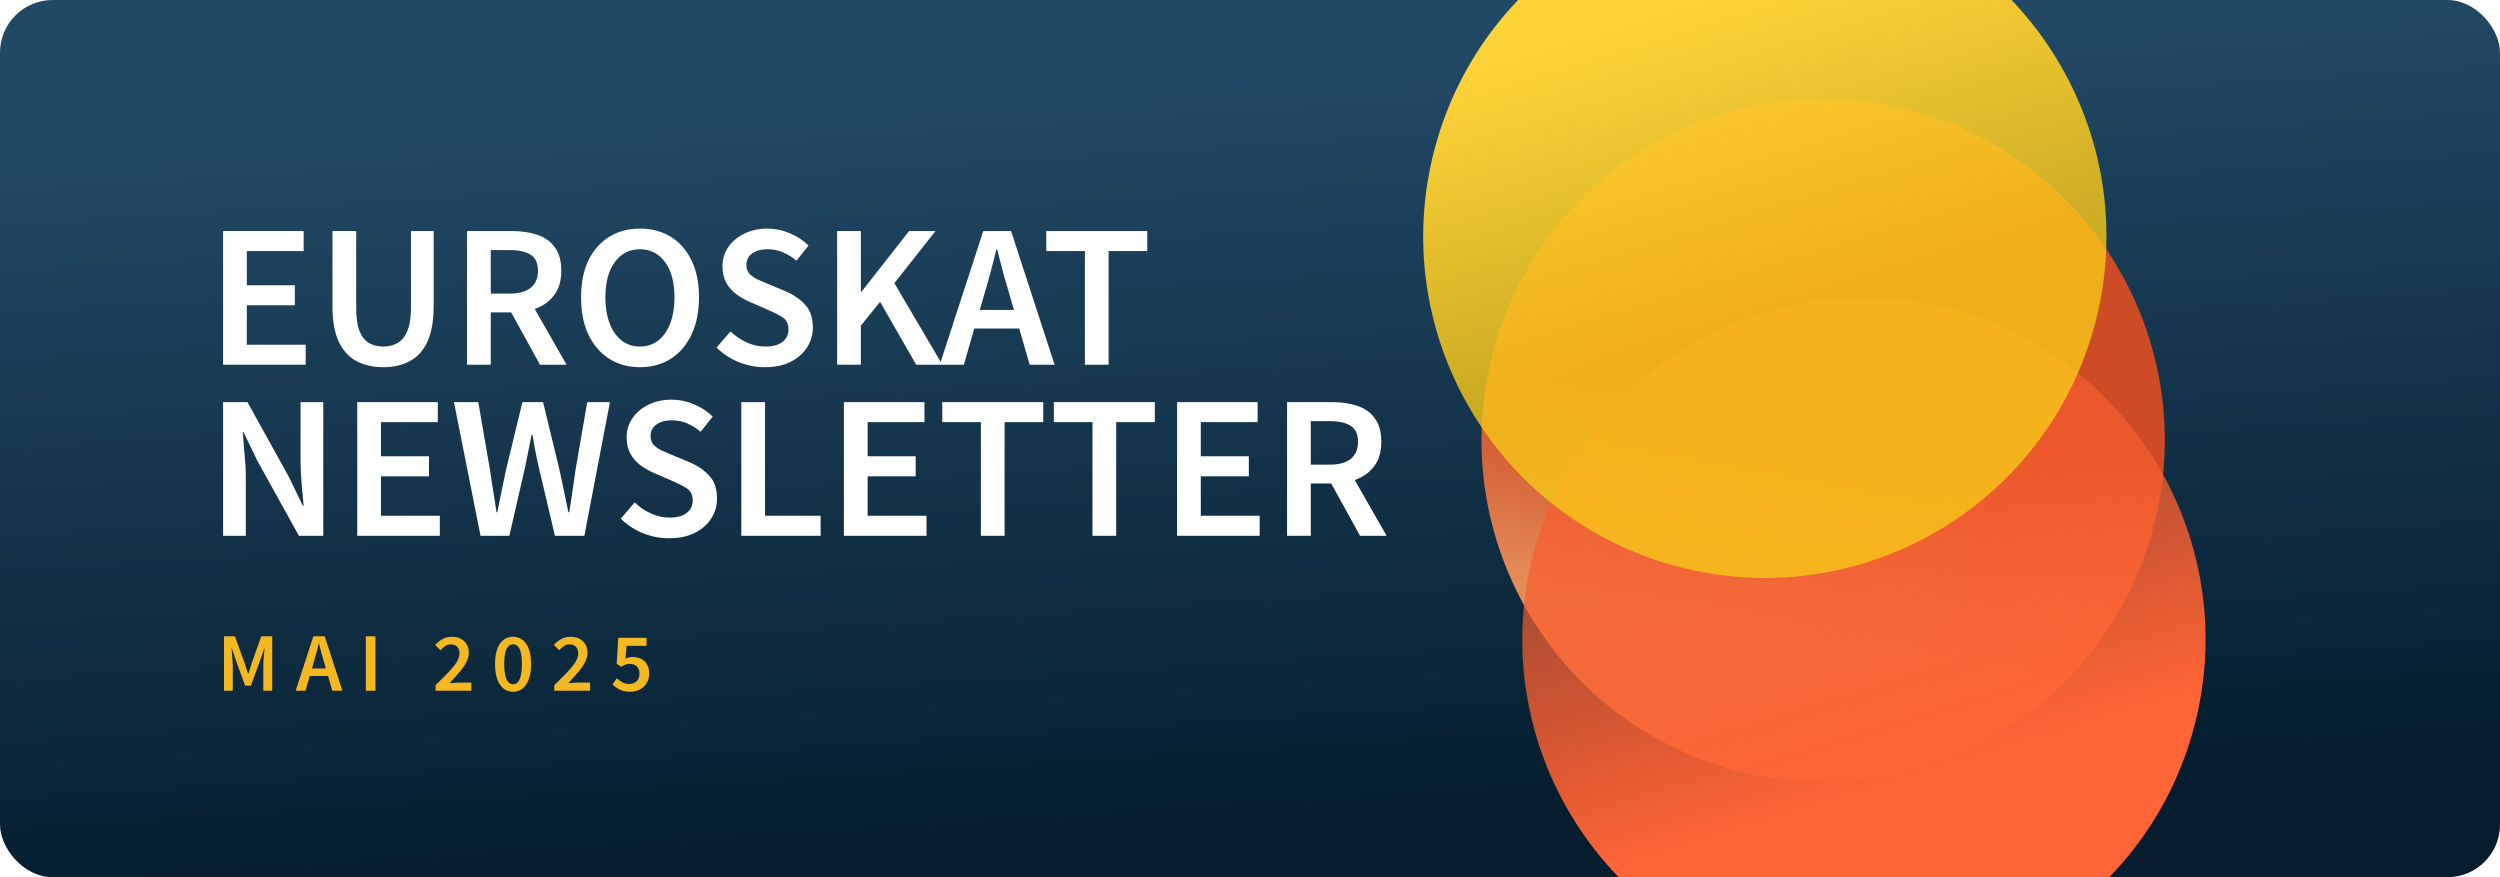
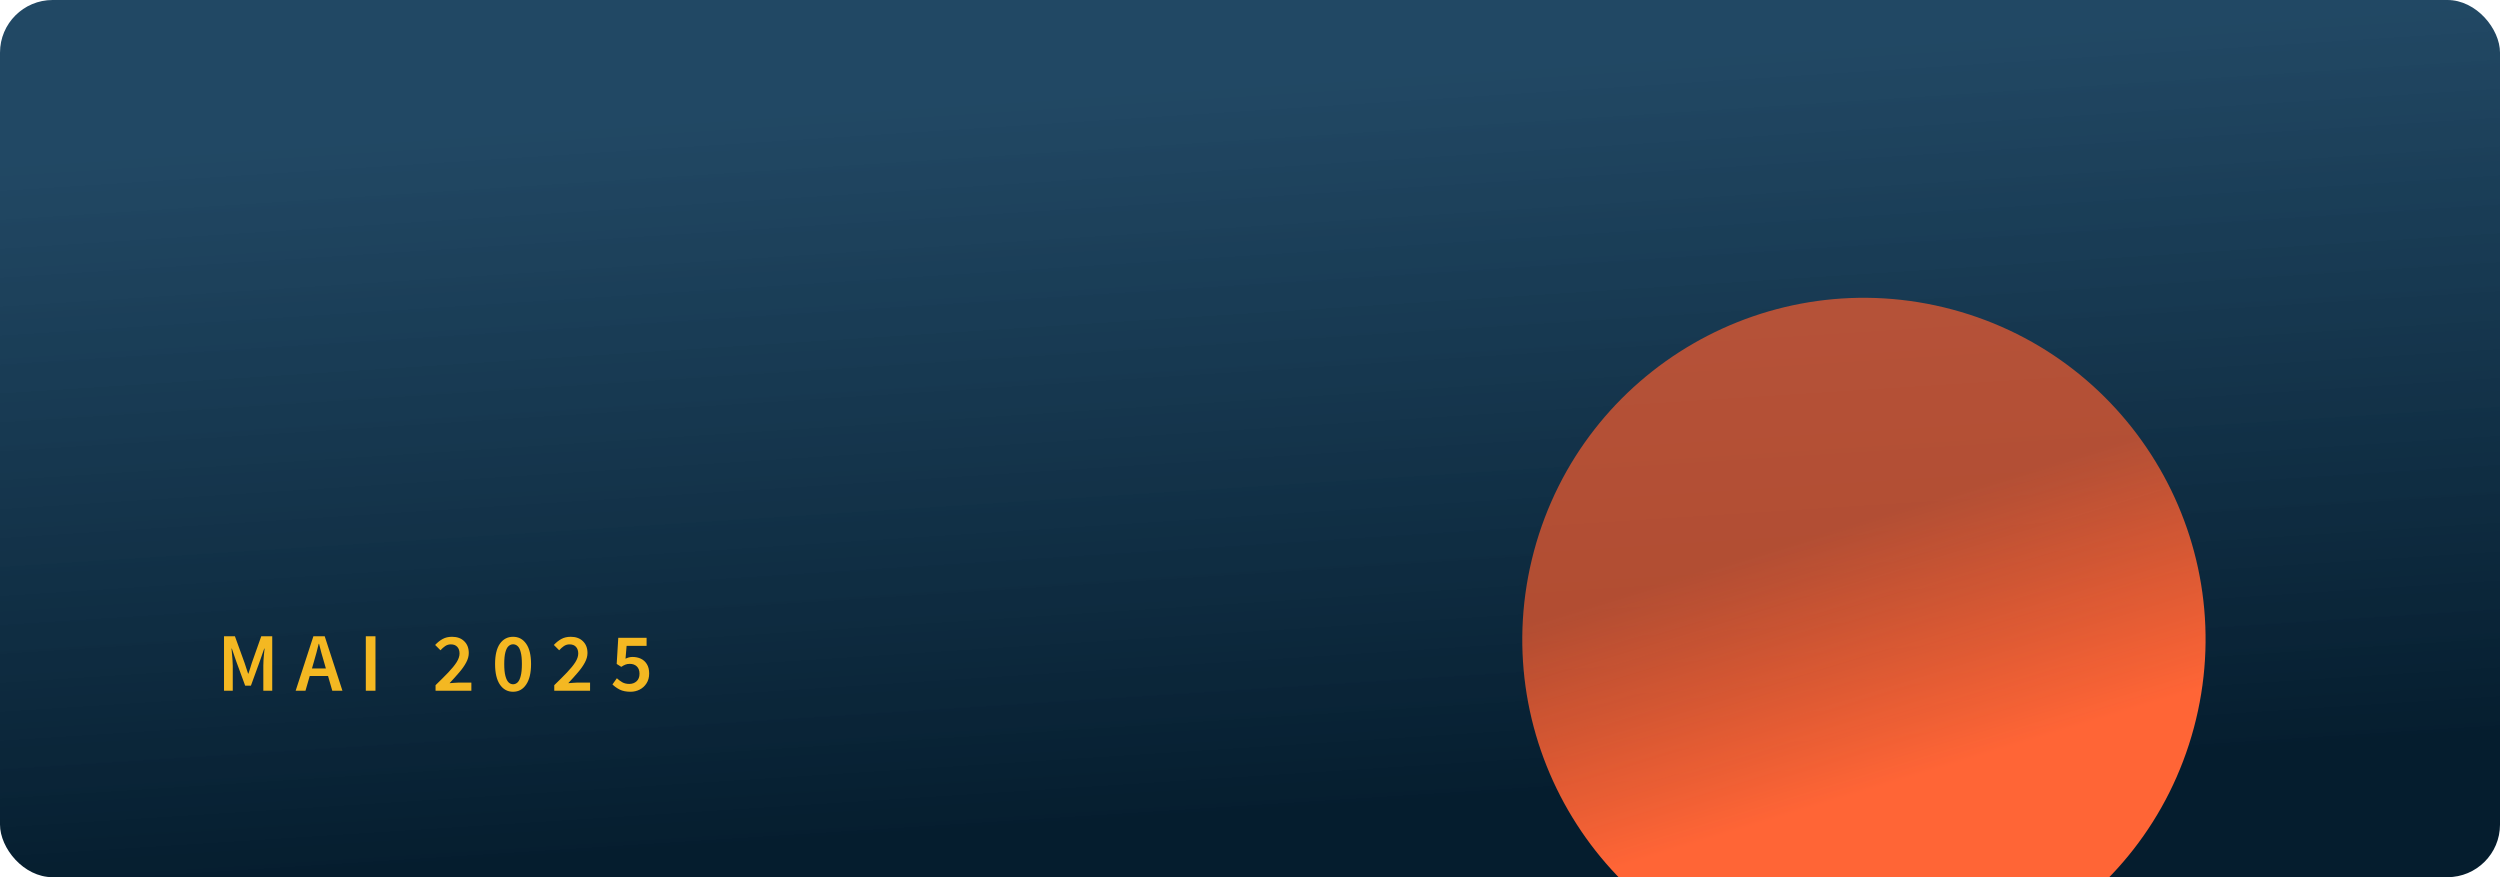
<svg xmlns="http://www.w3.org/2000/svg" width="1140" height="400" viewBox="0 0 1140 400" fill="none">
  <g clip-path="url(#clip0_998_604)">
    <rect width="1140" height="400" rx="24" fill="url(#paint0_linear_998_604)" />
-     <ellipse cx="831.363" cy="200.749" rx="155.757" ry="155.757" transform="rotate(-165 831.363 200.749)" fill="url(#paint1_linear_998_604)" />
    <g filter="url(#filter0_f_998_604)">
      <ellipse cx="849.953" cy="291.588" rx="155.757" ry="155.757" transform="rotate(-165 849.953 291.588)" fill="url(#paint2_linear_998_604)" />
    </g>
    <g filter="url(#filter1_f_998_604)">
-       <ellipse cx="804.763" cy="107.763" rx="155.757" ry="155.757" transform="rotate(-165 804.763 107.763)" fill="url(#paint3_linear_998_604)" />
-     </g>
-     <path d="M101.736 166.325V105.365H138.461V114.5H112.549V130.066H134.453V139.2H112.549V157.19H139.394V166.325H101.736ZM174.728 167.443C170.068 167.443 165.998 166.511 162.518 164.647C159.038 162.783 156.335 159.8 154.408 155.699C152.544 151.597 151.612 146.222 151.612 139.573V105.365H162.425V140.412C162.425 144.824 162.922 148.335 163.916 150.945C164.972 153.493 166.433 155.326 168.297 156.444C170.161 157.501 172.305 158.029 174.728 158.029C177.214 158.029 179.389 157.501 181.253 156.444C183.179 155.326 184.671 153.493 185.727 150.945C186.846 148.335 187.405 144.824 187.405 140.412V105.365H197.751V139.573C197.751 146.222 196.819 151.597 194.955 155.699C193.091 159.8 190.419 162.783 186.939 164.647C183.521 166.511 179.451 167.443 174.728 167.443ZM212.97 166.325V105.365H233.57C237.795 105.365 241.586 105.924 244.941 107.043C248.359 108.161 251.031 110.057 252.958 112.729C254.946 115.339 255.94 118.912 255.94 123.448C255.94 128.108 254.822 131.868 252.585 134.726C250.41 137.585 247.489 139.635 243.823 140.878L258.364 166.325H246.246L233.104 142.463H223.783V166.325H212.97ZM223.783 133.887H232.451C236.615 133.887 239.784 133.017 241.959 131.278C244.196 129.475 245.314 126.866 245.314 123.448C245.314 119.968 244.196 117.544 241.959 116.177C239.784 114.748 236.615 114.034 232.451 114.034H223.783V133.887ZM291.807 167.443C286.525 167.443 281.865 166.169 277.826 163.622C273.787 161.012 270.618 157.345 268.318 152.623C266.081 147.838 264.963 142.152 264.963 135.565C264.963 128.978 266.081 123.355 268.318 118.694C270.618 114.034 273.787 110.46 277.826 107.975C281.865 105.489 286.525 104.246 291.807 104.246C297.152 104.246 301.843 105.489 305.882 107.975C309.921 110.46 313.059 114.034 315.297 118.694C317.596 123.355 318.745 128.978 318.745 135.565C318.745 142.152 317.596 147.838 315.297 152.623C313.059 157.345 309.921 161.012 305.882 163.622C301.843 166.169 297.152 167.443 291.807 167.443ZM291.807 158.029C296.592 158.029 300.414 156.009 303.272 151.97C306.131 147.869 307.56 142.401 307.56 135.565C307.56 128.73 306.131 123.386 303.272 119.533C300.414 115.618 296.592 113.661 291.807 113.661C287.023 113.661 283.201 115.618 280.343 119.533C277.484 123.386 276.055 128.73 276.055 135.565C276.055 142.401 277.484 147.869 280.343 151.97C283.201 156.009 287.023 158.029 291.807 158.029ZM348.743 167.443C344.642 167.443 340.665 166.666 336.812 165.113C333.022 163.559 329.666 161.353 326.745 158.495L333.084 151.131C335.259 153.182 337.744 154.86 340.541 156.165C343.337 157.408 346.133 158.029 348.929 158.029C352.409 158.029 355.05 157.314 356.852 155.885C358.654 154.456 359.555 152.561 359.555 150.199C359.555 147.652 358.654 145.818 356.852 144.7C355.112 143.581 352.875 142.432 350.141 141.251L341.752 137.616C339.764 136.746 337.806 135.627 335.88 134.26C334.016 132.893 332.462 131.153 331.219 129.04C330.039 126.928 329.448 124.38 329.448 121.397C329.448 118.166 330.318 115.276 332.058 112.729C333.86 110.119 336.284 108.068 339.329 106.577C342.436 105.023 345.978 104.246 349.955 104.246C353.497 104.246 356.915 104.961 360.208 106.39C363.501 107.757 366.329 109.622 368.69 111.983L363.191 118.881C361.264 117.265 359.214 115.991 357.039 115.059C354.926 114.127 352.565 113.661 349.955 113.661C347.096 113.661 344.766 114.313 342.964 115.618C341.224 116.861 340.354 118.601 340.354 120.838C340.354 122.391 340.789 123.696 341.659 124.753C342.591 125.747 343.803 126.617 345.294 127.363C346.786 128.046 348.37 128.73 350.048 129.413L358.344 132.862C361.948 134.416 364.9 136.466 367.199 139.014C369.498 141.5 370.648 144.948 370.648 149.36C370.648 152.654 369.778 155.668 368.038 158.402C366.298 161.136 363.781 163.342 360.488 165.02C357.256 166.635 353.341 167.443 348.743 167.443ZM381.732 166.325V105.365H392.545V133.049H392.824L414.542 105.365H426.567L407.831 129.134L429.736 166.325H417.805L401.307 137.616L392.545 148.521V166.325H381.732ZM448.929 133.887L446.785 141.344H462.351L460.208 133.887C459.213 130.656 458.25 127.332 457.318 123.914C456.448 120.496 455.578 117.11 454.708 113.754H454.335C453.528 117.172 452.658 120.589 451.725 124.007C450.856 127.363 449.923 130.656 448.929 133.887ZM428.516 166.325L448.37 105.365H461.047L480.9 166.325H469.529L464.775 149.826H444.269L439.515 166.325H428.516ZM494.711 166.325V114.5H477.094V105.365H523.14V114.5H505.523V166.325H494.711ZM101.736 244.325V183.365H112.829L131.843 217.666L138.089 230.623H138.461C138.213 227.516 137.902 224.129 137.529 220.463C137.219 216.797 137.063 213.255 137.063 209.837V183.365H147.41V244.325H136.318L117.303 210.023L111.058 197.067H110.685C110.933 200.298 111.213 203.685 111.524 207.227C111.896 210.769 112.083 214.249 112.083 217.666V244.325H101.736ZM162.906 244.325V183.365H199.631V192.5H173.718V208.066H195.623V217.2H173.718V235.19H200.563V244.325H162.906ZM219.12 244.325L207.003 183.365H218.095L223.408 214.124C223.905 217.356 224.402 220.618 224.899 223.912C225.458 227.143 225.955 230.374 226.39 233.605H226.763C227.447 230.374 228.099 227.143 228.721 223.912C229.404 220.618 230.088 217.356 230.771 214.124L238.228 183.365H247.642L255.099 214.124C255.783 217.294 256.466 220.525 257.15 223.818C257.833 227.05 258.517 230.312 259.2 233.605H259.573C260.07 230.312 260.568 227.05 261.065 223.818C261.562 220.587 262.028 217.356 262.463 214.124L267.776 183.365H278.122L266.471 244.325H253.049L245.499 212.26C245.001 209.899 244.504 207.538 244.007 205.176C243.572 202.815 243.168 200.485 242.795 198.185H242.423C241.988 200.485 241.522 202.815 241.024 205.176C240.589 207.538 240.123 209.899 239.626 212.26L232.263 244.325H219.12ZM305.051 245.443C300.949 245.443 296.972 244.666 293.12 243.113C289.329 241.559 285.974 239.353 283.053 236.495L289.391 229.131C291.566 231.182 294.052 232.86 296.848 234.165C299.644 235.408 302.441 236.029 305.237 236.029C308.717 236.029 311.358 235.314 313.16 233.885C314.962 232.456 315.863 230.561 315.863 228.199C315.863 225.652 314.962 223.818 313.16 222.7C311.42 221.581 309.183 220.432 306.449 219.251L298.06 215.616C296.071 214.746 294.114 213.627 292.188 212.26C290.323 210.893 288.77 209.153 287.527 207.04C286.346 204.928 285.756 202.38 285.756 199.397C285.756 196.166 286.626 193.276 288.366 190.729C290.168 188.119 292.591 186.068 295.636 184.577C298.743 183.023 302.285 182.246 306.262 182.246C309.804 182.246 313.222 182.961 316.516 184.39C319.809 185.757 322.636 187.622 324.998 189.983L319.498 196.881C317.572 195.265 315.521 193.991 313.346 193.059C311.234 192.127 308.872 191.661 306.262 191.661C303.404 191.661 301.074 192.313 299.272 193.618C297.532 194.861 296.662 196.601 296.662 198.838C296.662 200.391 297.097 201.696 297.967 202.753C298.899 203.747 300.11 204.617 301.602 205.363C303.093 206.046 304.678 206.73 306.356 207.413L314.651 210.862C318.255 212.416 321.207 214.466 323.506 217.014C325.806 219.5 326.955 222.948 326.955 227.36C326.955 230.654 326.085 233.668 324.345 236.402C322.605 239.136 320.089 241.342 316.795 243.02C313.564 244.635 309.649 245.443 305.051 245.443ZM338.04 244.325V183.365H348.852V235.19H374.206V244.325H338.04ZM384.827 244.325V183.365H421.552V192.5H395.64V208.066H417.544V217.2H395.64V235.19H422.484V244.325H384.827ZM447.286 244.325V192.5H429.67V183.365H475.716V192.5H458.099V244.325H447.286ZM498.17 244.325V192.5H480.553V183.365H526.599V192.5H508.982V244.325H498.17ZM536.75 244.325V183.365H573.475V192.5H547.562V208.066H569.466V217.2H547.562V235.19H574.407V244.325H536.75ZM586.905 244.325V183.365H607.504C611.73 183.365 615.521 183.924 618.876 185.043C622.294 186.161 624.966 188.057 626.892 190.729C628.881 193.339 629.875 196.912 629.875 201.448C629.875 206.108 628.756 209.868 626.519 212.726C624.344 215.585 621.424 217.635 617.758 218.878L632.298 244.325H620.181L607.038 220.463H597.717V244.325H586.905ZM597.717 211.887H606.386C610.549 211.887 613.718 211.017 615.893 209.278C618.13 207.475 619.249 204.866 619.249 201.448C619.249 197.968 618.13 195.544 615.893 194.177C613.718 192.748 610.549 192.034 606.386 192.034H597.717V211.887Z" fill="white" />
+       </g>
    <path d="M102.152 314.985V290.15H107.127L111.532 302.302C111.81 303.087 112.076 303.897 112.329 304.732C112.608 305.542 112.873 306.352 113.127 307.163H113.278C113.557 306.352 113.823 305.542 114.076 304.732C114.329 303.897 114.582 303.087 114.835 302.302L119.127 290.15H124.139V314.985H120.076V303.631C120.076 302.846 120.101 301.998 120.152 301.087C120.228 300.15 120.304 299.213 120.38 298.276C120.481 297.34 120.57 296.492 120.646 295.732H120.494L118.481 301.504L114.418 312.669H111.797L107.696 301.504L105.722 295.732H105.57C105.646 296.492 105.722 297.34 105.797 298.276C105.899 299.213 105.975 300.15 106.025 301.087C106.101 301.998 106.139 302.846 106.139 303.631V314.985H102.152ZM143.131 301.77L142.258 304.808H148.599L147.726 301.77C147.321 300.454 146.929 299.099 146.549 297.707C146.194 296.314 145.84 294.935 145.485 293.568H145.334C145.004 294.96 144.65 296.352 144.27 297.745C143.916 299.112 143.536 300.454 143.131 301.77ZM134.815 314.985L142.903 290.15H148.068L156.156 314.985H151.523L149.587 308.264H141.232L139.296 314.985H134.815ZM166.813 314.985V290.15H171.218V314.985H166.813ZM198.614 314.985V312.441C200.867 310.264 202.803 308.327 204.424 306.631C206.069 304.909 207.335 303.352 208.221 301.96C209.107 300.542 209.55 299.226 209.55 298.011C209.55 296.745 209.208 295.732 208.525 294.973C207.841 294.213 206.854 293.833 205.563 293.833C204.626 293.833 203.765 294.099 202.981 294.631C202.221 295.163 201.512 295.795 200.854 296.53L198.424 294.099C199.538 292.909 200.689 291.998 201.879 291.365C203.069 290.707 204.487 290.378 206.133 290.378C208.462 290.378 210.31 291.049 211.677 292.39C213.069 293.732 213.765 295.53 213.765 297.783C213.765 299.201 213.36 300.656 212.55 302.15C211.765 303.618 210.702 305.125 209.36 306.669C208.044 308.213 206.588 309.833 204.993 311.53C205.626 311.479 206.31 311.428 207.044 311.378C207.778 311.302 208.436 311.264 209.019 311.264H214.943V314.985H198.614ZM233.956 315.441C231.45 315.441 229.45 314.352 227.956 312.175C226.488 309.998 225.754 306.871 225.754 302.795C225.754 298.72 226.488 295.631 227.956 293.53C229.45 291.428 231.45 290.378 233.956 290.378C236.463 290.378 238.45 291.428 239.918 293.53C241.412 295.631 242.159 298.72 242.159 302.795C242.159 306.871 241.412 309.998 239.918 312.175C238.45 314.352 236.463 315.441 233.956 315.441ZM233.956 312.023C234.741 312.023 235.437 311.732 236.045 311.15C236.653 310.542 237.121 309.568 237.45 308.226C237.805 306.884 237.982 305.074 237.982 302.795C237.982 300.517 237.805 298.72 237.45 297.403C237.121 296.087 236.653 295.163 236.045 294.631C235.437 294.074 234.741 293.795 233.956 293.795C233.197 293.795 232.513 294.074 231.906 294.631C231.298 295.163 230.817 296.087 230.463 297.403C230.108 298.72 229.931 300.517 229.931 302.795C229.931 305.074 230.108 306.884 230.463 308.226C230.817 309.568 231.298 310.542 231.906 311.15C232.513 311.732 233.197 312.023 233.956 312.023ZM252.742 314.985V312.441C254.995 310.264 256.932 308.327 258.552 306.631C260.198 304.909 261.464 303.352 262.35 301.96C263.236 300.542 263.679 299.226 263.679 298.011C263.679 296.745 263.337 295.732 262.654 294.973C261.97 294.213 260.983 293.833 259.692 293.833C258.755 293.833 257.894 294.099 257.109 294.631C256.35 295.163 255.641 295.795 254.983 296.53L252.552 294.099C253.666 292.909 254.818 291.998 256.008 291.365C257.198 290.707 258.616 290.378 260.261 290.378C262.59 290.378 264.438 291.049 265.806 292.39C267.198 293.732 267.894 295.53 267.894 297.783C267.894 299.201 267.489 300.656 266.679 302.15C265.894 303.618 264.831 305.125 263.489 306.669C262.173 308.213 260.717 309.833 259.122 311.53C259.755 311.479 260.438 311.428 261.173 311.378C261.907 311.302 262.565 311.264 263.147 311.264H269.071V314.985H252.742ZM287.516 315.441C285.566 315.441 283.921 315.112 282.579 314.454C281.262 313.77 280.161 312.985 279.275 312.099L281.288 309.289C282.022 309.973 282.845 310.58 283.756 311.112C284.667 311.618 285.731 311.871 286.946 311.871C288.288 311.871 289.402 311.466 290.288 310.656C291.174 309.846 291.617 308.707 291.617 307.239C291.617 305.795 291.212 304.682 290.402 303.897C289.591 303.112 288.516 302.72 287.174 302.72C286.389 302.72 285.731 302.833 285.199 303.061C284.667 303.264 284.035 303.606 283.3 304.087L281.212 302.758L281.933 290.833H294.845V294.517H285.731L285.237 300.365C285.743 300.112 286.237 299.922 286.718 299.795C287.224 299.644 287.794 299.568 288.427 299.568C289.819 299.568 291.085 299.833 292.224 300.365C293.364 300.897 294.275 301.72 294.959 302.833C295.667 303.947 296.022 305.378 296.022 307.125C296.022 308.871 295.617 310.365 294.807 311.606C294.022 312.846 292.984 313.795 291.693 314.454C290.402 315.112 289.009 315.441 287.516 315.441Z" fill="#F4B822" />
  </g>
  <defs>
    <filter id="filter0_f_998_604" x="605.317" y="46.952" width="489.27" height="489.271" filterUnits="userSpaceOnUse" color-interpolation-filters="sRGB">
      <feFlood flood-opacity="0" result="BackgroundImageFix" />
      <feBlend mode="normal" in="SourceGraphic" in2="BackgroundImageFix" result="shape" />
      <feGaussianBlur stdDeviation="44.42" result="effect1_foregroundBlur_998_604" />
    </filter>
    <filter id="filter1_f_998_604" x="560.128" y="-136.872" width="489.27" height="489.271" filterUnits="userSpaceOnUse" color-interpolation-filters="sRGB">
      <feFlood flood-opacity="0" result="BackgroundImageFix" />
      <feBlend mode="normal" in="SourceGraphic" in2="BackgroundImageFix" result="shape" />
      <feGaussianBlur stdDeviation="44.42" result="effect1_foregroundBlur_998_604" />
    </filter>
    <linearGradient id="paint0_linear_998_604" x1="3.66708e-05" y1="73.91" x2="21.476" y2="408.968" gradientUnits="userSpaceOnUse">
      <stop stop-color="#093453" stop-opacity="0.9" />
      <stop offset="1" stop-color="#051D2E" />
    </linearGradient>
    <linearGradient id="paint1_linear_998_604" x1="806.849" y1="220.816" x2="798.625" y2="114.632" gradientUnits="userSpaceOnUse">
      <stop stop-color="#CD4C25" />
      <stop offset="0.51" stop-color="#D66438" />
      <stop offset="1" stop-color="#E58D59" />
    </linearGradient>
    <linearGradient id="paint2_linear_998_604" x1="928.479" y1="429.981" x2="771.685" y2="179.37" gradientUnits="userSpaceOnUse">
      <stop offset="0.363" stop-color="#F95D2E" stop-opacity="0.7" />
      <stop offset="0.764" stop-color="#FF6536" />
    </linearGradient>
    <linearGradient id="paint3_linear_998_604" x1="883.29" y1="246.156" x2="726.496" y2="-4.455" gradientUnits="userSpaceOnUse">
      <stop offset="0.158" stop-color="#FED338" />
      <stop offset="0.66" stop-color="#F8C818" stop-opacity="0.8" />
    </linearGradient>
    <clipPath id="clip0_998_604">
      <rect width="1140" height="400" rx="24" fill="white" />
    </clipPath>
  </defs>
</svg>